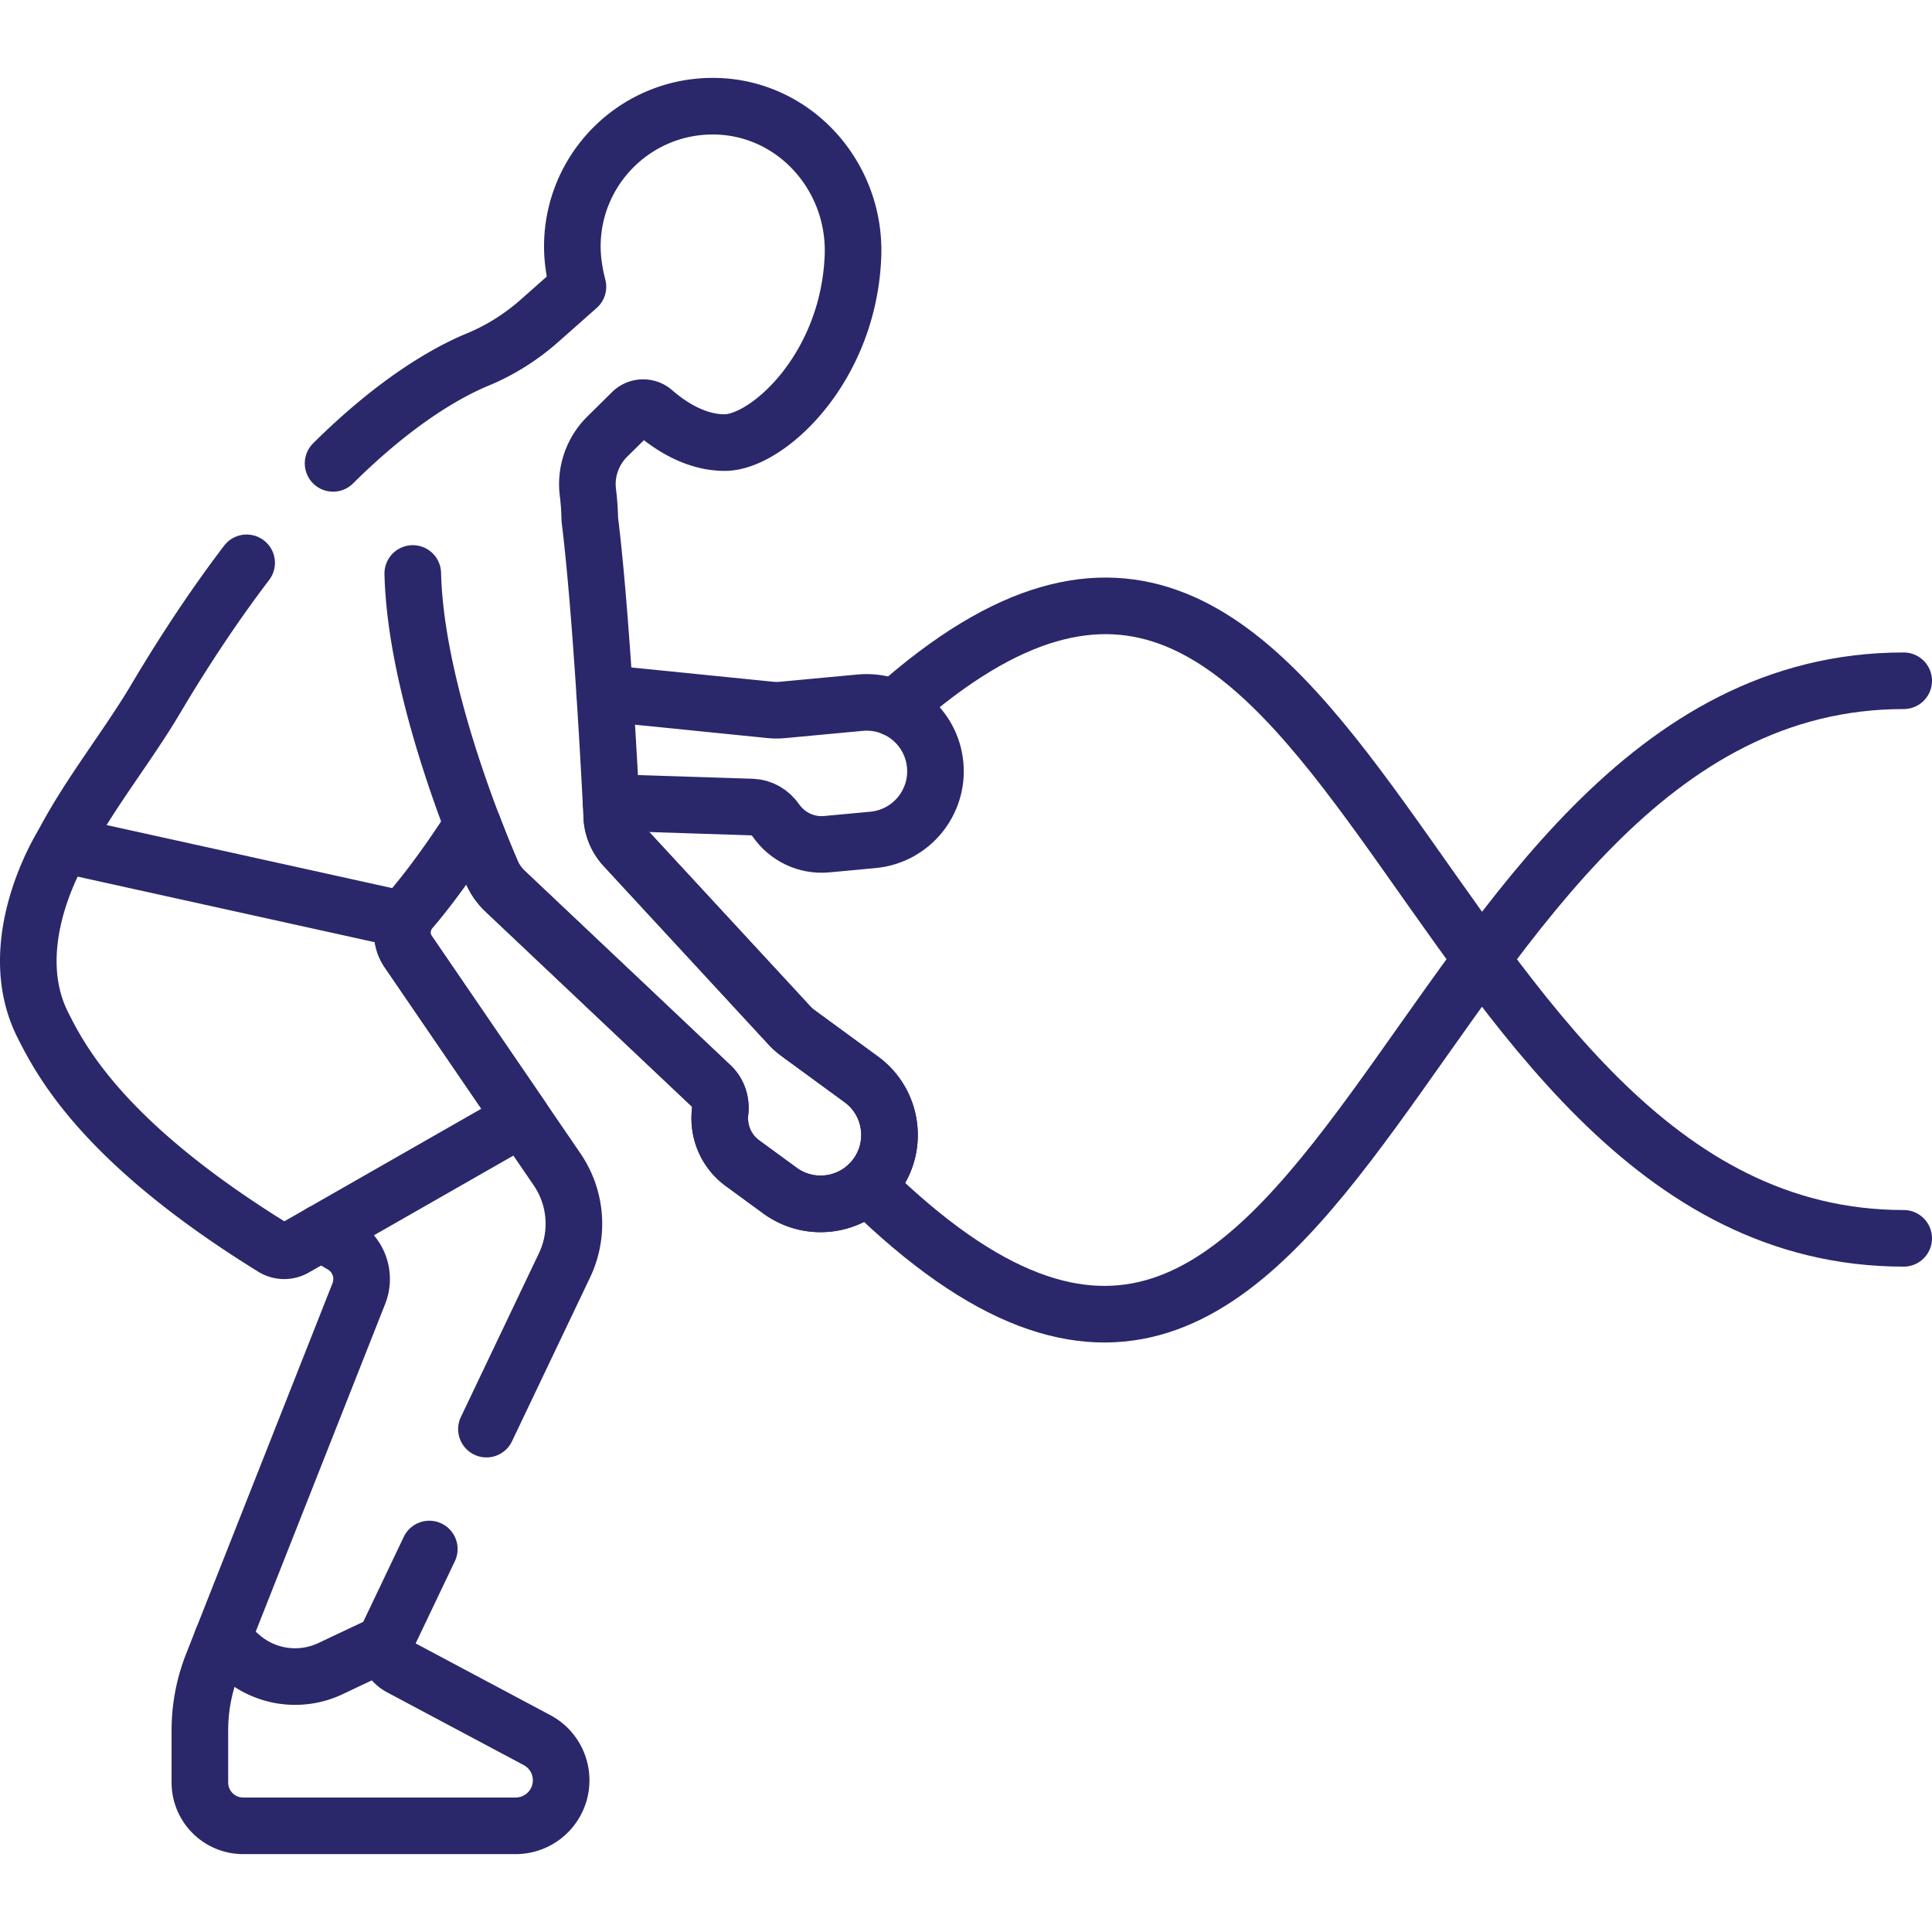
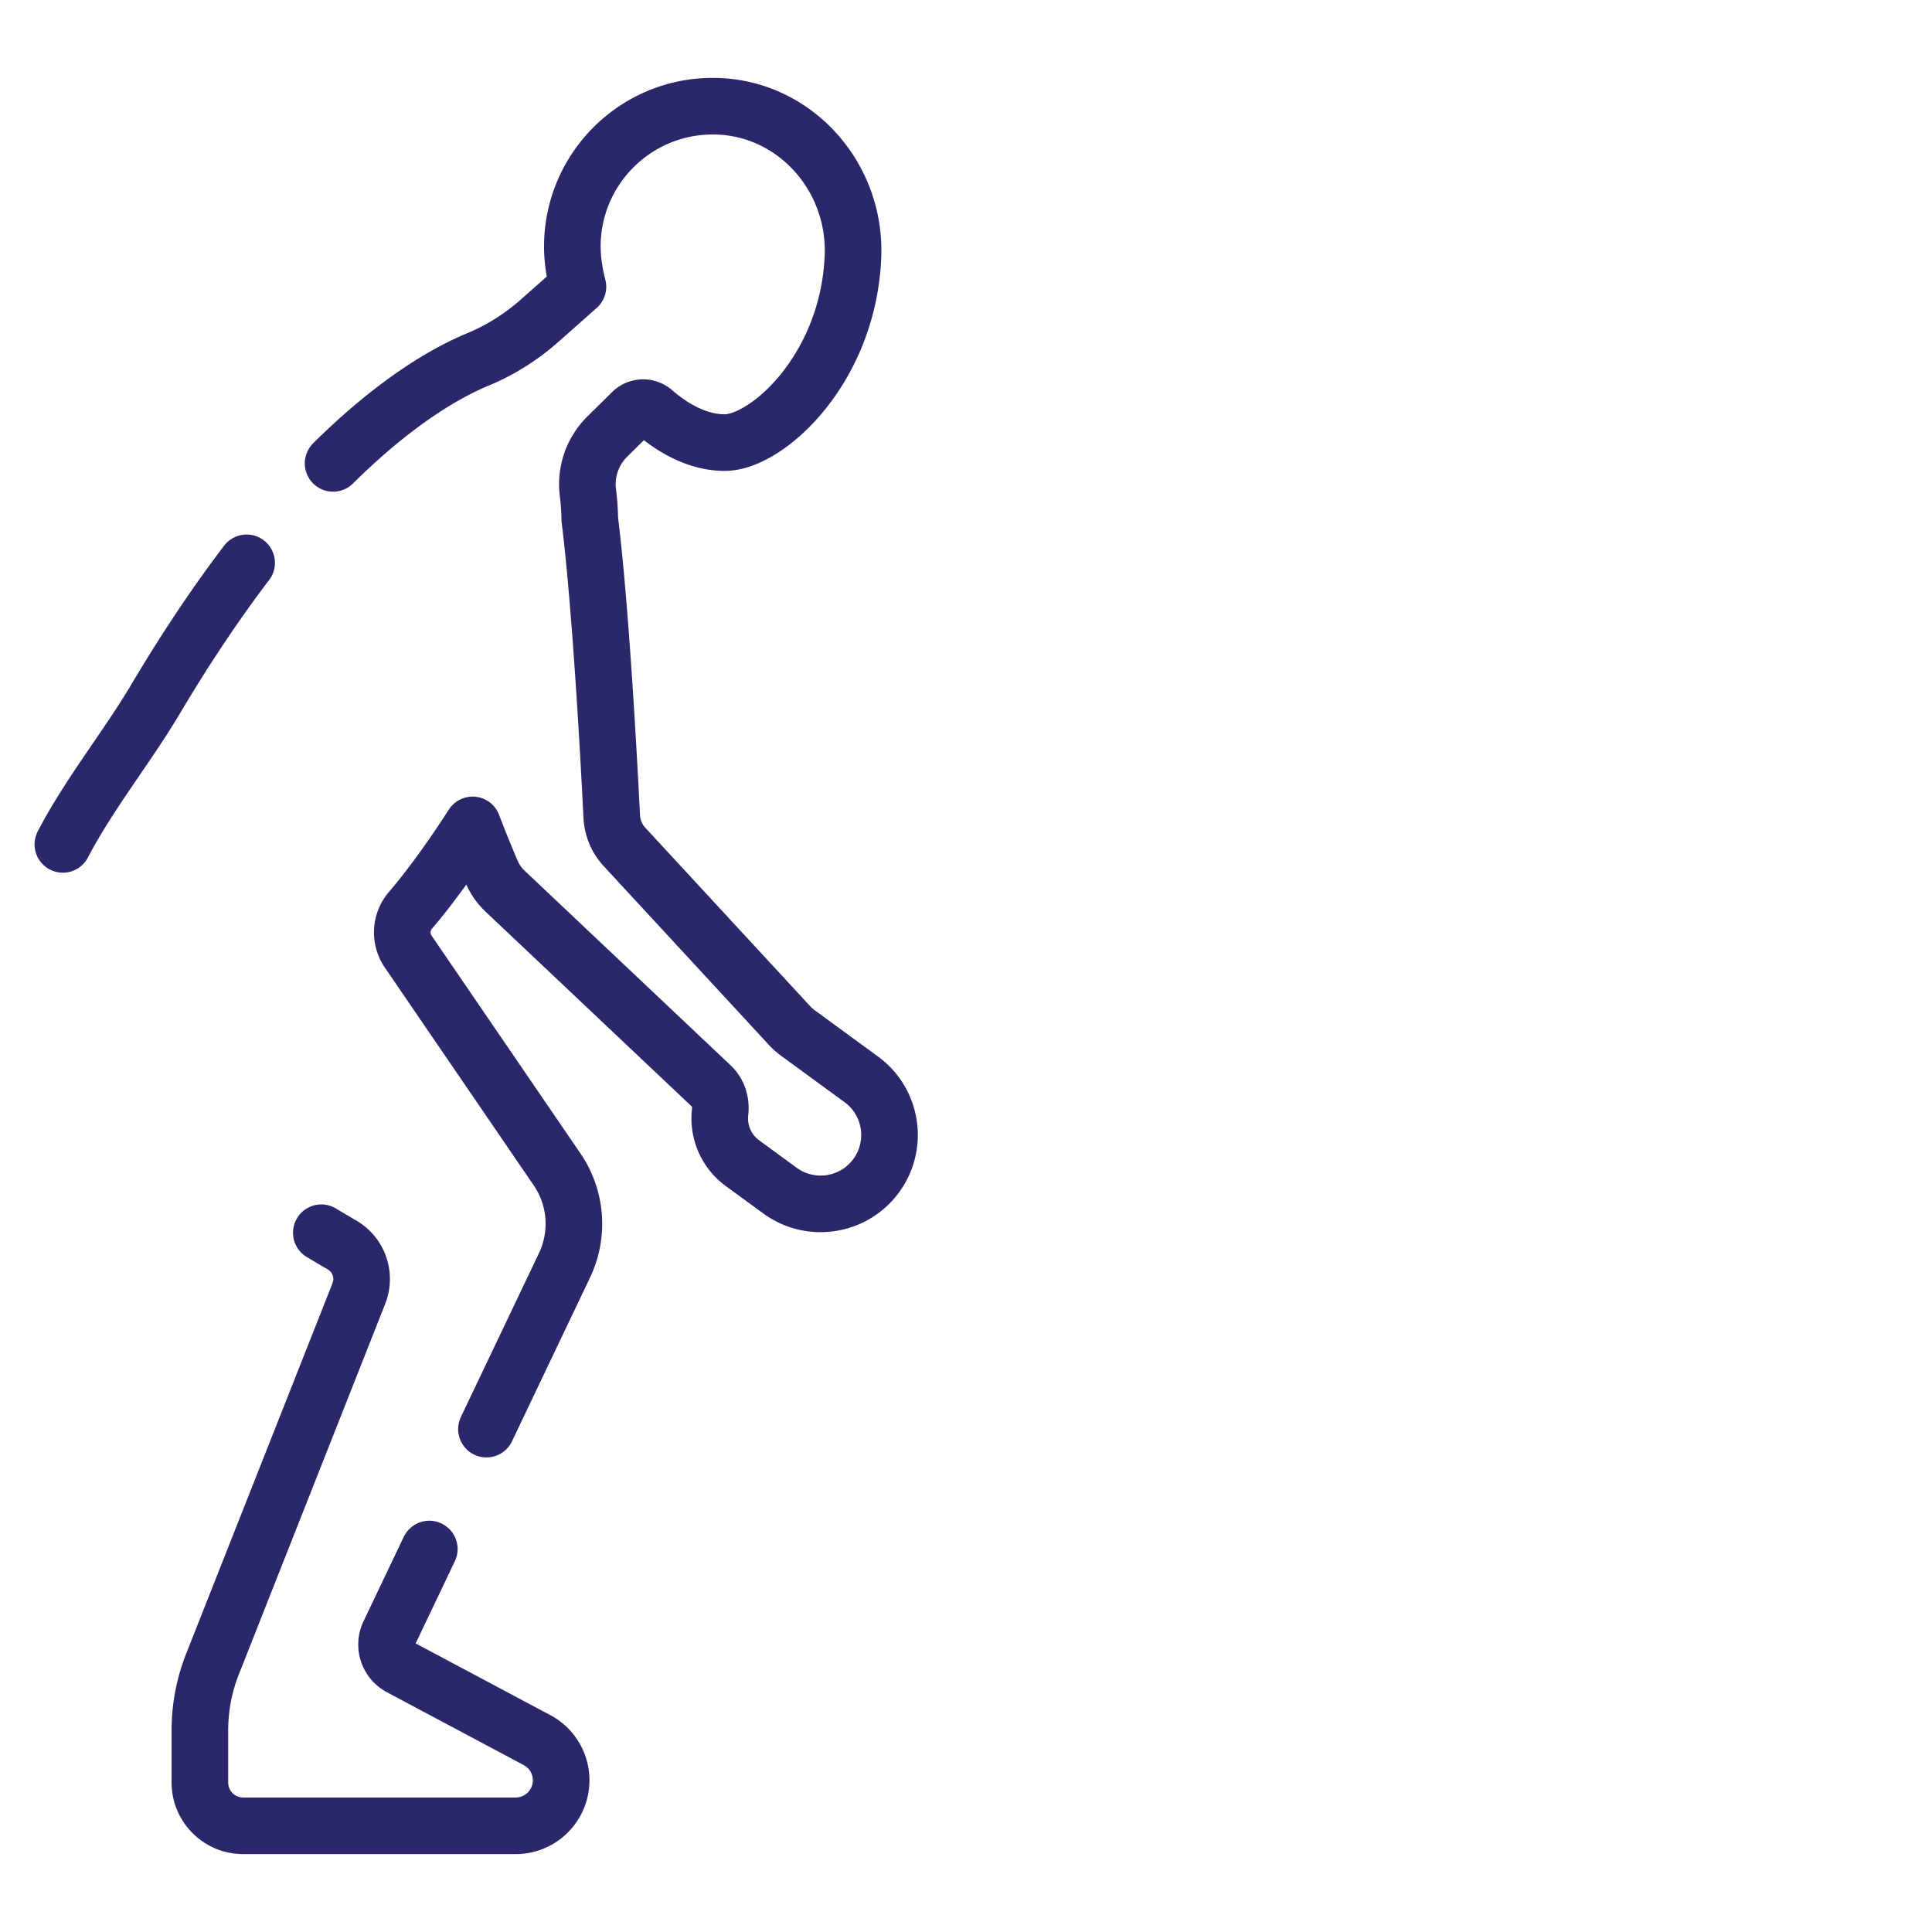
<svg xmlns="http://www.w3.org/2000/svg" version="1.1" width="512" height="512" x="0" y="0" viewBox="0 0 512 512" style="enable-background:new 0 0 512 512" xml:space="preserve" class="">
  <g>
-     <path d="M229.8 314.239c127.22 124.82 139.17-133.83 274.7-133.83" style="stroke-width:15;stroke-linecap:round;stroke-linejoin:round;stroke-miterlimit:10;" fill="none" stroke="#2a286a" stroke-width="15" stroke-linecap="round" stroke-linejoin="round" stroke-miterlimit="10" data-original="#000000" opacity="1" />
-     <path d="M237.06 187.709c121.31-107.85 134.49 140.46 267.44 140.46" style="stroke-width:15;stroke-linecap:round;stroke-linejoin:round;stroke-miterlimit:10;" fill="none" stroke="#2a286a" stroke-width="15" stroke-linecap="round" stroke-linejoin="round" stroke-miterlimit="10" data-original="#000000" opacity="1" />
-     <path d="m161.93 212.669 37.37 1.21c2.58.09 4.88 1.47 6.36 3.59 2.93 4.21 7.97 6.76 13.44 6.25l12.25-1.14c10.04-.94 17.42-9.84 16.48-19.88-.93-10.04-9.83-17.42-19.87-16.48l-20.67 1.93c-1.03.1-2.07.09-3.09-.01l-43.95-4.43" style="stroke-width:15;stroke-linecap:round;stroke-linejoin:round;stroke-miterlimit:10;" fill="none" stroke="#2a286a" stroke-width="15" stroke-linecap="round" stroke-linejoin="round" stroke-miterlimit="10" data-original="#000000" opacity="1" />
-     <path d="M109.389 151.98c.732 30.093 16.274 68.34 20.911 79.116a15.248 15.248 0 0 0 3.543 5.067l54.61 51.593c1.877 1.774 2.685 4.342 2.385 6.907-.593 5.092 1.486 10.345 5.92 13.588l9.934 7.266c8.139 5.953 19.563 4.18 25.516-3.959 5.953-8.139 4.18-19.563-3.959-25.516l-16.758-12.257a16.02 16.02 0 0 1-2.306-2.056l-43.692-47.293a12.757 12.757 0 0 1-3.374-8.027" style="stroke-width:15;stroke-linecap:round;stroke-linejoin:round;stroke-miterlimit:10;" fill="none" stroke="#2a286a" stroke-width="15" stroke-linecap="round" stroke-linejoin="round" stroke-miterlimit="10" data-original="#000000" opacity="1" />
    <path d="m128.915 378.729 20.687-43.406a25.57 25.57 0 0 0-1.973-25.43l-39.449-57.705a9.006 9.006 0 0 1 .598-10.953c3.602-4.191 9.2-11.352 16.477-22.624a327.097 327.097 0 0 0 5.046 12.485 15.248 15.248 0 0 0 3.543 5.067l54.61 51.593c1.877 1.773 2.684 4.342 2.385 6.907-.593 5.092 1.486 10.345 5.92 13.588l9.934 7.266c8.139 5.953 19.563 4.18 25.516-3.959 5.953-8.139 4.18-19.563-3.959-25.516l-16.758-12.257a16.02 16.02 0 0 1-2.306-2.056l-43.692-47.293a12.757 12.757 0 0 1-3.374-8.027c-.686-13.804-2.902-55.267-5.82-78.788a67.059 67.059 0 0 0-.499-7.091 17.733 17.733 0 0 1 5.143-14.84l6.524-6.444a4.235 4.235 0 0 1 5.756-.172c5.788 5.02 12.27 8.218 18.827 8.218 11.246 0 32.803-19.524 33.993-49.355.852-21.353-15.727-39.761-37.097-39.795-20.578-.033-37.271 16.638-37.271 37.209 0 3.323.525 6.932 1.482 10.643l-10.09 8.937c-4.872 4.315-10.402 7.835-16.416 10.322-7.842 3.243-21.396 10.71-38.381 27.545M85.15 326.689c2.02 1.21 3.87 2.3 5.5 3.25 4.46 2.6 6.34 8.06 4.45 12.86l-38.78 98.18a47.818 47.818 0 0 0-3.35 17.6v13.79c0 6.35 5.14 11.49 11.48 11.49h72.2c6.66 0 12.06-5.4 12.06-12.06 0-4.46-2.45-8.56-6.39-10.65l-36.27-19.32a6.821 6.821 0 0 1-2.95-8.94l10.67-22.38M16.66 223.769c6.91-13.28 17.11-25.94 24.52-38.43 8.35-14.08 16.46-26.04 24.18-36.18" style="stroke-width:15;stroke-linecap:round;stroke-linejoin:round;stroke-miterlimit:10;" fill="none" stroke="#2a286a" stroke-width="15" stroke-linecap="round" stroke-linejoin="round" stroke-miterlimit="10" data-original="#000000" opacity="1" />
-     <path d="m138.335 296.304-60.247 34.429a5.607 5.607 0 0 1-5.729-.108c-45.083-27.855-56.278-49.591-61.018-59.009-11.075-22.007 5.317-47.849 5.317-47.849l90.592 19.999a9 9 0 0 0 .928 8.423l30.157 44.115zM102.477 435.185a3087.504 3087.504 0 0 0-14.869 7.006 21.94 21.94 0 0 1-24.017-3.461l-4.721-4.215" style="stroke-width:15;stroke-linecap:round;stroke-linejoin:round;stroke-miterlimit:10;" fill="none" stroke="#2a286a" stroke-width="15" stroke-linecap="round" stroke-linejoin="round" stroke-miterlimit="10" data-original="#000000" opacity="1" />
  </g>
</svg>